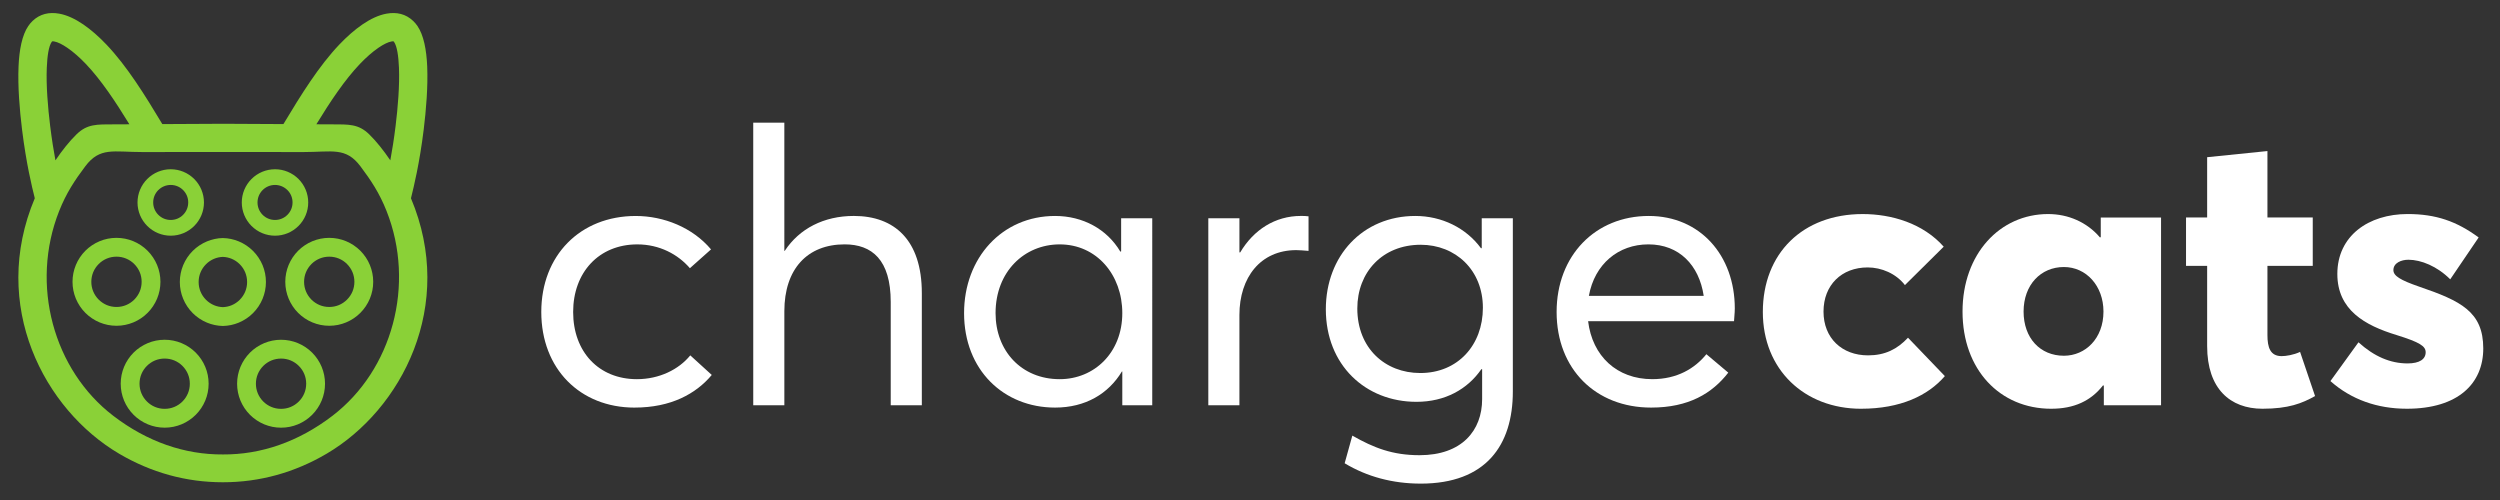
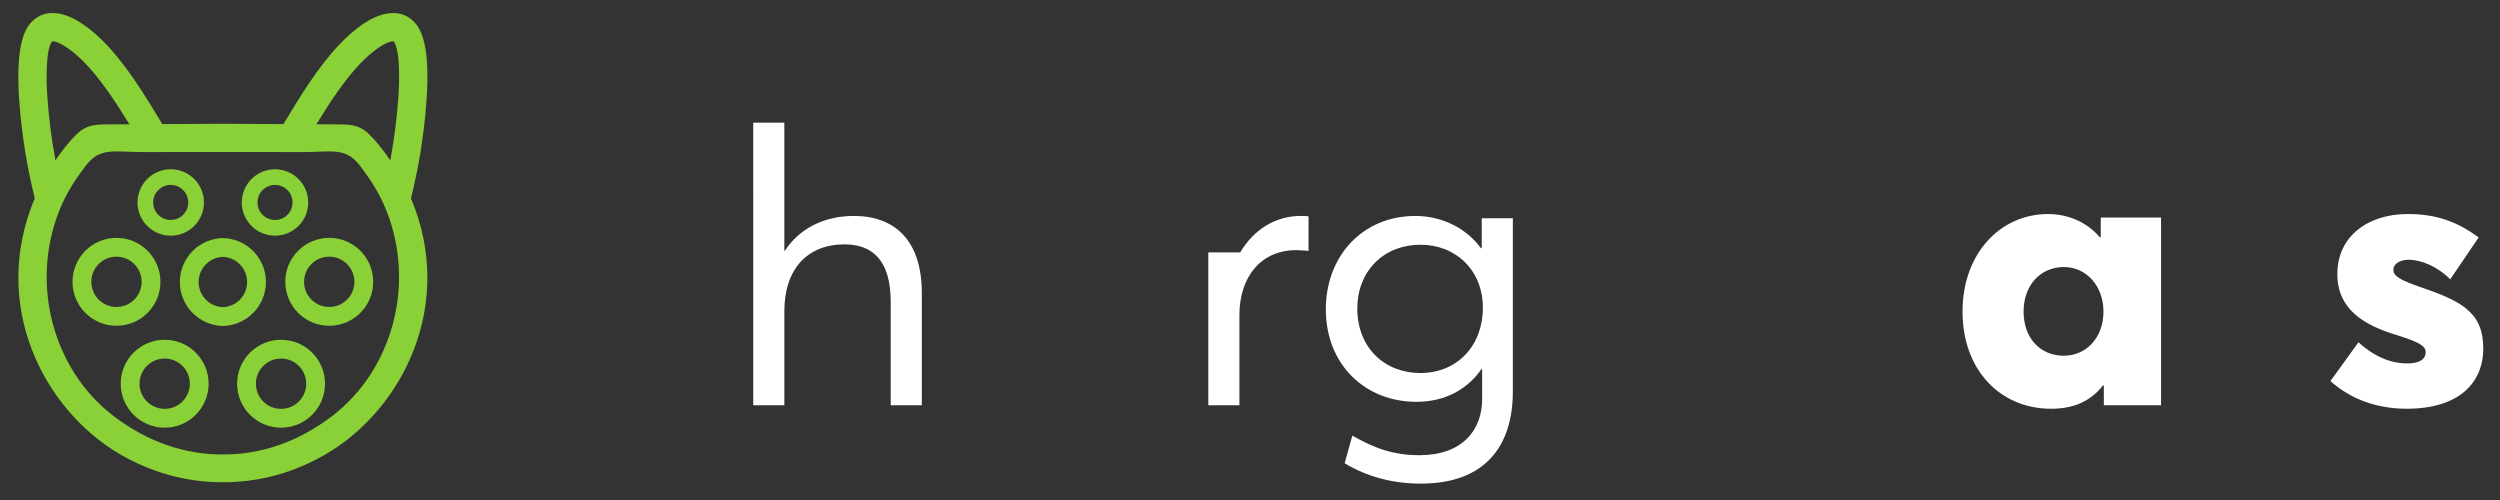
<svg xmlns="http://www.w3.org/2000/svg" width="200" height="40" viewBox="0 0 200 40" version="1.1" id="svg600">
  <rect x="0" y="0" width="200" height="40" fill="#333333" stroke="none" />
  <defs id="defs597" />
  <g id="layer1">
-     <path class="fil0" d="m 50.767,32.607 c 2.919,0 4.915,-1.106 6.175,-2.611 l -1.72,-1.567 c -0.922,1.137 -2.488,1.905 -4.27,1.905 -3.042,0 -5.1,-2.181 -5.1,-5.376 0,-3.164 2.058,-5.407 5.131,-5.407 1.782,0 3.257,0.799 4.209,1.905 l 1.69,-1.505 c -1.475,-1.751 -3.779,-2.673 -6.021,-2.673 -4.455,0 -7.558,3.164 -7.558,7.68 0,4.547 3.103,7.65 7.465,7.65 z" id="path7" style="clip-rule:evenodd;fill:#ffffff;fill-rule:nonzero;stroke-width:9.85996e-06;image-rendering:optimizeQuality;shape-rendering:geometricPrecision;text-rendering:geometricPrecision" />
    <path id="_1" class="fil0" d="m 60.26,32.422 h 2.488 v -7.527 c 0,-3.379 1.843,-5.346 4.823,-5.346 2.181,0 3.687,1.229 3.687,4.608 v 8.264 h 2.488 v -8.971 c 0,-4.27 -2.212,-6.175 -5.438,-6.175 -2.396,0 -4.362,1.014 -5.53,2.796 h -0.031 V 9.811 h -2.488 z" style="clip-rule:evenodd;fill:#ffffff;fill-rule:nonzero;stroke-width:9.85996e-06;image-rendering:optimizeQuality;shape-rendering:geometricPrecision;text-rendering:geometricPrecision" />
-     <path id="_2" class="fil0" d="m 84.407,32.607 c 2.427,0 4.27,-1.106 5.346,-2.888 h 0.031 v 2.704 h 2.396 V 17.461 H 89.691 v 2.642 l -0.061,0.031 c -1.075,-1.813 -3.011,-2.857 -5.223,-2.857 -4.24,0 -7.281,3.349 -7.281,7.773 0,4.547 3.164,7.557 7.281,7.557 z m 0.369,-2.273 c -3.072,0 -5.131,-2.273 -5.131,-5.284 0,-3.318 2.304,-5.499 5.131,-5.499 2.949,0 5.008,2.427 5.008,5.499 0,3.164 -2.243,5.284 -5.008,5.284 z" style="clip-rule:evenodd;fill:#ffffff;fill-rule:nonzero;stroke-width:9.85996e-06;image-rendering:optimizeQuality;shape-rendering:geometricPrecision;text-rendering:geometricPrecision" />
-     <path id="_3" class="fil0" d="m 96.665,32.422 h 2.488 v -7.22 c 0,-3.011 1.69,-5.192 4.547,-5.192 0.246,0 0.614,0.031 0.983,0.061 v -2.765 c -0.215,-0.031 -0.399,-0.031 -0.614,-0.031 -2.058,0 -3.779,1.106 -4.854,2.919 h -0.061 V 17.461 H 96.665 Z" style="clip-rule:evenodd;fill:#ffffff;fill-rule:nonzero;stroke-width:9.85996e-06;image-rendering:optimizeQuality;shape-rendering:geometricPrecision;text-rendering:geometricPrecision" />
+     <path id="_3" class="fil0" d="m 96.665,32.422 h 2.488 v -7.22 c 0,-3.011 1.69,-5.192 4.547,-5.192 0.246,0 0.614,0.031 0.983,0.061 v -2.765 c -0.215,-0.031 -0.399,-0.031 -0.614,-0.031 -2.058,0 -3.779,1.106 -4.854,2.919 h -0.061 H 96.665 Z" style="clip-rule:evenodd;fill:#ffffff;fill-rule:nonzero;stroke-width:9.85996e-06;image-rendering:optimizeQuality;shape-rendering:geometricPrecision;text-rendering:geometricPrecision" />
    <path id="_4" class="fil0" d="m 113.654,38.69 c 5.223,0 7.373,-3.072 7.373,-7.373 v -13.855 h -2.488 v 2.396 h -0.061 c -1.198,-1.628 -3.134,-2.581 -5.253,-2.581 -4.209,0 -7.158,3.195 -7.158,7.465 0,4.455 3.164,7.404 7.25,7.404 2.304,0 4.086,-1.014 5.192,-2.611 h 0.062 v 2.396 c 0,2.519 -1.628,4.485 -5.008,4.485 -2.151,0 -3.656,-0.584 -5.376,-1.567 l -0.614,2.212 c 1.782,1.075 3.84,1.628 6.083,1.628 z m -0.031,-8.848 c -2.826,0 -5.038,-1.997 -5.038,-5.161 0,-2.919 2.028,-5.1 5.069,-5.1 2.796,0 4.977,2.028 4.977,5.038 0,2.98 -1.997,5.223 -5.008,5.223 z" style="clip-rule:evenodd;fill:#ffffff;fill-rule:nonzero;stroke-width:9.85996e-06;image-rendering:optimizeQuality;shape-rendering:geometricPrecision;text-rendering:geometricPrecision" />
-     <path id="_5" class="fil0" d="m 138.784,24.681 c 0,-4.27 -2.796,-7.404 -6.882,-7.404 -4.27,0 -7.373,3.164 -7.373,7.68 0,4.577 3.134,7.65 7.558,7.65 3.011,0 4.885,-1.137 6.175,-2.796 l -1.751,-1.475 c -0.922,1.137 -2.335,1.997 -4.332,1.997 -2.826,0 -4.793,-1.843 -5.131,-4.639 h 11.674 c 0,-0.184 0.061,-0.614 0.061,-1.014 z m -6.912,-5.131 c 2.458,0 4.055,1.659 4.424,4.117 h -9.186 c 0.461,-2.55 2.365,-4.117 4.762,-4.117 z" style="clip-rule:evenodd;fill:#ffffff;fill-rule:nonzero;stroke-width:9.85996e-06;image-rendering:optimizeQuality;shape-rendering:geometricPrecision;text-rendering:geometricPrecision" />
-     <path id="_6" class="fil0" d="m 148.892,32.699 c 3.134,0 5.346,-1.044 6.697,-2.611 l -2.949,-3.072 c -0.86,0.922 -1.843,1.413 -3.195,1.413 -2.089,0 -3.564,-1.382 -3.564,-3.502 0,-2.12 1.444,-3.533 3.533,-3.533 1.106,0 2.273,0.492 2.98,1.413 l 3.103,-3.072 c -1.659,-1.874 -4.178,-2.611 -6.482,-2.611 -4.793,0 -7.988,3.134 -7.988,7.834 0,4.608 3.318,7.742 7.865,7.742 z" style="clip-rule:evenodd;fill:#ffffff;fill-rule:nonzero;stroke-width:9.85996e-06;image-rendering:optimizeQuality;shape-rendering:geometricPrecision;text-rendering:geometricPrecision" />
    <path id="_7" class="fil0" d="m 164.099,32.699 c 1.813,0 3.164,-0.614 4.147,-1.874 l 0.061,0.031 v 1.567 h 4.577 V 17.4 h -4.823 v 1.567 l -0.061,0.031 c -1.045,-1.229 -2.55,-1.874 -4.147,-1.874 -3.871,0 -6.851,3.195 -6.851,7.803 0,4.639 2.98,7.773 7.097,7.773 z m 1.014,-4.24 c -1.905,0 -3.226,-1.413 -3.226,-3.533 0,-2.15 1.383,-3.564 3.226,-3.564 1.782,0 3.164,1.505 3.164,3.564 0,2.151 -1.444,3.533 -3.164,3.533 z" style="clip-rule:evenodd;fill:#ffffff;fill-rule:nonzero;stroke-width:9.85996e-06;image-rendering:optimizeQuality;shape-rendering:geometricPrecision;text-rendering:geometricPrecision" />
-     <path id="_8" class="fil0" d="m 180.996,32.699 c 2.089,0 3.164,-0.43 4.209,-1.014 l -1.198,-3.533 c -0.522,0.246 -1.137,0.338 -1.475,0.338 -0.922,0 -1.137,-0.707 -1.137,-1.69 v -5.53 h 3.625 v -3.871 h -3.625 v -5.315 l -4.823,0.492 v 4.823 h -1.69 v 3.871 h 1.69 v 6.421 c 0,3.41 1.843,5.008 4.424,5.008 z" style="clip-rule:evenodd;fill:#ffffff;fill-rule:nonzero;stroke-width:9.85996e-06;image-rendering:optimizeQuality;shape-rendering:geometricPrecision;text-rendering:geometricPrecision" />
    <path id="_9" class="fil0" d="m 192.547,32.699 c 4.117,0 6.114,-2.028 6.114,-4.823 0,-2.949 -1.813,-3.809 -5.131,-4.946 -1.505,-0.522 -2.058,-0.86 -2.058,-1.321 0,-0.584 0.645,-0.83 1.198,-0.83 1.014,0 2.304,0.522 3.349,1.567 l 2.273,-3.349 c -1.751,-1.29 -3.41,-1.874 -5.683,-1.874 -3.134,0 -5.622,1.751 -5.622,4.793 0,2.888 2.212,4.117 4.731,4.885 1.874,0.584 2.335,0.891 2.335,1.382 0,0.553 -0.492,0.891 -1.444,0.891 -1.382,0 -2.673,-0.553 -3.932,-1.69 l -2.243,3.103 c 1.659,1.475 3.748,2.212 6.114,2.212 z" style="clip-rule:evenodd;fill:#ffffff;fill-rule:nonzero;stroke-width:9.85996e-06;image-rendering:optimizeQuality;shape-rendering:geometricPrecision;text-rendering:geometricPrecision" />
    <path class="fil1" d="m 17.83,19.044 c -0.416,0 -0.888,0.108 -1.272,0.267 -0.432,0.18 -0.819,0.441 -1.142,0.763 -0.323,0.323 -0.584,0.711 -0.763,1.142 v 0.001 c -0.172,0.416 -0.267,0.87 -0.267,1.344 0,0.474 0.095,0.928 0.268,1.344 v 0.001 c 0.179,0.431 0.44,0.819 0.763,1.142 0.323,0.323 0.711,0.584 1.142,0.763 0.394,0.163 0.823,0.257 1.271,0.267 0.448,-0.009 0.877,-0.103 1.271,-0.267 0.431,-0.179 0.819,-0.44 1.142,-0.763 0.323,-0.323 0.584,-0.711 0.763,-1.142 v -0.001 c 0.172,-0.416 0.268,-0.87 0.268,-1.344 0,-0.474 -0.095,-0.928 -0.267,-1.344 v -0.001 C 20.826,20.784 20.565,20.396 20.242,20.073 19.92,19.751 19.532,19.49 19.1,19.31 18.707,19.147 18.278,19.053 17.83,19.044 Z m -7.9e-4,5.527 c -0.248,-0.009 -0.482,-0.061 -0.697,-0.15 -0.245,-0.102 -0.467,-0.251 -0.653,-0.437 l 5.27e-4,-6.86e-4 c -0.187,-0.187 -0.337,-0.408 -0.437,-0.652 -0.098,-0.236 -0.152,-0.496 -0.152,-0.771 0,-0.275 0.054,-0.535 0.152,-0.771 0.101,-0.244 0.251,-0.465 0.438,-0.652 v -0.001 c 0.185,-0.185 0.407,-0.335 0.652,-0.436 0.214,-0.089 0.449,-0.141 0.697,-0.15 0.244,0.011 0.471,0.057 0.697,0.15 0.246,0.102 0.467,0.251 0.652,0.436 v 0.001 c 0.187,0.187 0.337,0.408 0.438,0.652 0.098,0.236 0.152,0.496 0.152,0.771 0,0.275 -0.054,0.535 -0.152,0.771 -0.101,0.244 -0.251,0.466 -0.437,0.652 l 5.27e-4,6.86e-4 c -0.186,0.186 -0.407,0.335 -0.653,0.437 -0.214,0.089 -0.449,0.141 -0.697,0.15 z m 0,11.785 c 3.033,0.021 6.035,-1 8.764,-3.089 4.792,-3.666 6.661,-10.5 4.333,-16.382 -0.576,-1.454 -1.254,-2.465 -2.09,-3.579 -1.171,-1.559 -2.258,-1.142 -4.56,-1.142 l -6.401,-0.005 -6.494,0.005 c -2.303,0 -3.39,-0.418 -4.56,1.142 -0.836,1.113 -1.514,2.125 -2.09,3.579 -2.328,5.882 -0.459,12.716 4.333,16.382 2.729,2.088 5.731,3.109 8.764,3.089 z m 0,-26.454 c 0,-0.003 4.415,0.022 4.845,0.025 1.411,-2.351 2.841,-4.651 4.48,-6.371 0.6,-0.63 1.228,-1.181 1.84,-1.6 0.651,-0.445 1.307,-0.752 1.927,-0.863 0.811,-0.146 1.542,0.02 2.133,0.583 0.125,0.119 0.239,0.253 0.341,0.402 0.501,0.732 0.726,1.908 0.782,3.252 0.066,1.591 -0.086,3.461 -0.28,5.031 -0.335,2.725 -0.8,4.607 -0.998,5.411 l -0.022,0.089 c 3.611,8.571 -0.74,16.913 -6.76,20.444 -2.551,1.496 -5.327,2.276 -8.287,2.276 -2.96,0 -5.737,-0.78 -8.287,-2.276 C 3.523,32.773 -0.829,24.431 2.783,15.86 l -0.022,-0.089 C 2.562,14.968 2.098,13.086 1.763,10.361 1.569,8.79 1.417,6.92 1.483,5.33 1.539,3.986 1.764,2.809 2.265,2.078 2.367,1.928 2.481,1.795 2.606,1.675 3.197,1.112 3.928,0.947 4.739,1.093 c 0.62,0.111 1.275,0.418 1.927,0.863 0.611,0.418 1.24,0.97 1.84,1.6 1.639,1.719 3.069,4.019 4.48,6.371 1.436,-0.009 3.144,-0.018 4.845,-0.025 z M 31.224,12.827 C 30.691,12.038 30.106,11.302 29.536,10.746 28.675,9.907 27.907,9.952 26.545,9.948 26.26,9.948 25.836,9.946 25.308,9.943 26.427,8.118 27.568,6.401 28.793,5.115 29.285,4.6 29.789,4.154 30.269,3.826 30.672,3.55 31.034,3.368 31.319,3.317 c 0.094,-0.017 0.157,-0.019 0.175,-0.002 0.008,0.007 0.018,0.02 0.031,0.039 0.237,0.346 0.353,1.114 0.392,2.065 0.059,1.423 -0.087,3.175 -0.271,4.668 -0.13,1.056 -0.278,1.973 -0.421,2.742 z m -9.223,0.713 c 0.359,0 0.702,0.072 1.016,0.202 0.326,0.135 0.619,0.333 0.863,0.577 0.244,0.244 0.441,0.536 0.576,0.863 0.13,0.313 0.202,0.657 0.202,1.016 0,0.359 -0.072,0.702 -0.202,1.016 -0.134,0.324 -0.332,0.617 -0.577,0.862 l -7.92e-4,7.9e-4 c -0.245,0.245 -0.537,0.442 -0.862,0.577 -0.314,0.13 -0.657,0.202 -1.016,0.202 -0.359,0 -0.702,-0.072 -1.016,-0.202 -0.326,-0.135 -0.618,-0.332 -0.863,-0.577 -0.244,-0.244 -0.442,-0.537 -0.577,-0.863 -0.13,-0.314 -0.202,-0.657 -0.202,-1.016 0,-0.358 0.072,-0.701 0.202,-1.015 v -8.8e-4 c 0.135,-0.325 0.332,-0.618 0.577,-0.863 h 7.91e-4 c 0.244,-0.244 0.537,-0.441 0.862,-0.576 0.314,-0.13 0.657,-0.202 1.016,-0.202 z m 0.991,1.666 c -0.13,-0.13 -0.284,-0.234 -0.454,-0.304 -0.164,-0.068 -0.345,-0.106 -0.537,-0.106 -0.191,0 -0.372,0.038 -0.537,0.106 -0.171,0.071 -0.325,0.175 -0.454,0.304 -0.129,0.129 -0.233,0.284 -0.304,0.454 -0.068,0.164 -0.105,0.345 -0.105,0.536 0,0.191 0.038,0.372 0.106,0.537 0.07,0.17 0.175,0.324 0.304,0.454 0.13,0.13 0.284,0.234 0.454,0.304 0.164,0.068 0.346,0.106 0.537,0.106 0.191,0 0.372,-0.038 0.537,-0.106 0.17,-0.07 0.324,-0.175 0.454,-0.304 h 7.91e-4 c 0.129,-0.129 0.233,-0.283 0.304,-0.454 0.068,-0.164 0.106,-0.346 0.106,-0.537 0,-0.191 -0.038,-0.372 -0.105,-0.536 -0.07,-0.17 -0.175,-0.324 -0.304,-0.454 z M 22.485,27.181 c 0.475,0 0.929,0.095 1.345,0.267 0.432,0.18 0.819,0.441 1.142,0.763 0.323,0.323 0.584,0.711 0.763,1.142 v 0.001 c 0.172,0.416 0.267,0.87 0.267,1.344 0,0.474 -0.095,0.928 -0.267,1.344 v 0.001 c -0.179,0.431 -0.44,0.818 -0.763,1.142 -0.323,0.323 -0.711,0.584 -1.142,0.763 -0.415,0.172 -0.87,0.267 -1.345,0.267 -0.475,0 -0.929,-0.095 -1.345,-0.267 -0.431,-0.179 -0.819,-0.44 -1.142,-0.763 -0.323,-0.323 -0.585,-0.711 -0.763,-1.142 -0.172,-0.416 -0.267,-0.87 -0.267,-1.345 0,-0.475 0.095,-0.929 0.267,-1.345 0.179,-0.431 0.44,-0.818 0.763,-1.142 0.323,-0.323 0.711,-0.584 1.142,-0.763 h 0.001 c 0.416,-0.172 0.87,-0.267 1.343,-0.267 z m 1.423,2.094 c -0.187,-0.187 -0.408,-0.337 -0.652,-0.438 -0.236,-0.098 -0.496,-0.151 -0.771,-0.151 -0.275,0 -0.535,0.054 -0.771,0.151 -0.246,0.102 -0.467,0.251 -0.652,0.436 v 0.001 c -0.187,0.187 -0.337,0.408 -0.438,0.652 -0.098,0.236 -0.152,0.496 -0.152,0.771 0,0.275 0.054,0.535 0.152,0.771 0.102,0.246 0.251,0.467 0.436,0.652 l 0.001,0.001 c 0.185,0.185 0.407,0.335 0.652,0.436 0.236,0.098 0.496,0.152 0.771,0.152 0.275,0 0.535,-0.054 0.771,-0.152 0.244,-0.101 0.465,-0.251 0.652,-0.438 0.187,-0.187 0.337,-0.408 0.437,-0.652 0.098,-0.236 0.152,-0.496 0.152,-0.771 0,-0.275 -0.054,-0.535 -0.152,-0.771 -0.101,-0.244 -0.251,-0.465 -0.438,-0.652 z m 2.432,-10.247 c 0.475,0 0.929,0.095 1.345,0.267 0.431,0.179 0.818,0.44 1.142,0.763 0.323,0.323 0.585,0.711 0.763,1.142 0.172,0.415 0.267,0.87 0.267,1.345 0,0.475 -0.095,0.929 -0.267,1.345 -0.179,0.431 -0.44,0.819 -0.763,1.142 -0.323,0.323 -0.711,0.584 -1.142,0.763 -0.415,0.172 -0.87,0.267 -1.345,0.267 -0.474,0 -0.928,-0.095 -1.344,-0.267 h -0.001 c -0.431,-0.179 -0.819,-0.44 -1.142,-0.763 -0.323,-0.323 -0.584,-0.711 -0.763,-1.142 v -0.001 c -0.172,-0.416 -0.267,-0.87 -0.267,-1.344 0,-0.475 0.095,-0.929 0.267,-1.345 0.18,-0.432 0.441,-0.819 0.763,-1.142 0.323,-0.323 0.711,-0.584 1.142,-0.763 h 0.001 c 0.416,-0.172 0.87,-0.267 1.344,-0.267 z m 1.423,2.094 c -0.187,-0.187 -0.408,-0.336 -0.652,-0.437 -0.236,-0.098 -0.496,-0.152 -0.771,-0.152 -0.275,0 -0.535,0.054 -0.771,0.152 -0.245,0.102 -0.467,0.251 -0.653,0.437 l 5.28e-4,5.79e-4 c -0.187,0.187 -0.336,0.408 -0.438,0.652 -0.098,0.236 -0.152,0.496 -0.152,0.771 0,0.275 0.054,0.535 0.152,0.771 0.101,0.244 0.251,0.465 0.437,0.652 l -5.28e-4,6.86e-4 c 0.186,0.186 0.408,0.335 0.653,0.437 0.236,0.098 0.496,0.152 0.771,0.152 0.275,0 0.535,-0.054 0.771,-0.151 0.244,-0.101 0.465,-0.251 0.652,-0.438 0.187,-0.187 0.337,-0.408 0.438,-0.652 0.098,-0.236 0.152,-0.496 0.152,-0.771 0,-0.275 -0.054,-0.535 -0.152,-0.771 -0.101,-0.244 -0.251,-0.465 -0.438,-0.652 z M 4.435,12.827 C 4.968,12.038 5.553,11.302 6.123,10.746 6.984,9.907 7.752,9.952 9.114,9.948 9.399,9.948 9.822,9.946 10.351,9.943 9.231,8.118 8.091,6.401 6.866,5.115 6.374,4.599 5.869,4.154 5.389,3.826 4.986,3.55 4.625,3.368 4.34,3.317 4.246,3.3 4.183,3.298 4.165,3.315 4.158,3.322 4.147,3.335 4.135,3.354 3.898,3.7 3.782,4.468 3.743,5.418 c -0.059,1.423 0.087,3.175 0.271,4.668 0.13,1.056 0.278,1.973 0.421,2.742 z m 9.223,0.713 c -0.359,0 -0.702,0.072 -1.016,0.202 -0.326,0.135 -0.619,0.333 -0.863,0.577 -0.244,0.244 -0.441,0.536 -0.576,0.863 -0.13,0.313 -0.202,0.657 -0.202,1.016 0,0.359 0.072,0.702 0.202,1.016 0.134,0.324 0.332,0.617 0.577,0.862 l 7.91e-4,7.9e-4 c 0.245,0.245 0.537,0.442 0.862,0.577 0.314,0.13 0.657,0.202 1.016,0.202 0.359,0 0.702,-0.072 1.016,-0.202 0.326,-0.135 0.618,-0.332 0.863,-0.577 0.244,-0.244 0.442,-0.537 0.577,-0.863 0.13,-0.314 0.202,-0.657 0.202,-1.016 0,-0.358 -0.072,-0.701 -0.202,-1.015 v -8.8e-4 c -0.135,-0.325 -0.332,-0.618 -0.577,-0.863 h -7.89e-4 c -0.244,-0.244 -0.537,-0.441 -0.862,-0.576 -0.314,-0.13 -0.657,-0.202 -1.016,-0.202 z m -0.991,1.666 c 0.13,-0.13 0.284,-0.234 0.454,-0.304 0.164,-0.068 0.345,-0.106 0.537,-0.106 0.191,0 0.372,0.038 0.537,0.106 0.171,0.071 0.325,0.175 0.454,0.304 0.129,0.129 0.233,0.284 0.304,0.454 0.068,0.164 0.105,0.345 0.105,0.536 0,0.191 -0.038,0.372 -0.106,0.537 -0.07,0.17 -0.175,0.324 -0.304,0.454 -0.13,0.13 -0.284,0.234 -0.454,0.304 -0.164,0.068 -0.346,0.106 -0.537,0.106 -0.191,0 -0.372,-0.038 -0.537,-0.106 -0.17,-0.07 -0.324,-0.175 -0.454,-0.304 h -7.9e-4 c -0.129,-0.129 -0.233,-0.283 -0.304,-0.454 -0.068,-0.164 -0.106,-0.346 -0.106,-0.537 0,-0.191 0.038,-0.372 0.105,-0.536 0.07,-0.17 0.175,-0.324 0.304,-0.454 z m 0.506,11.974 c -0.475,0 -0.929,0.095 -1.345,0.267 -0.432,0.18 -0.819,0.441 -1.142,0.763 -0.323,0.323 -0.584,0.711 -0.763,1.142 v 0.001 c -0.172,0.416 -0.267,0.87 -0.267,1.344 0,0.474 0.095,0.928 0.267,1.344 v 0.001 c 0.179,0.431 0.44,0.818 0.763,1.142 0.323,0.323 0.711,0.584 1.142,0.763 0.415,0.172 0.87,0.267 1.345,0.267 0.475,0 0.929,-0.095 1.345,-0.267 0.431,-0.179 0.819,-0.44 1.142,-0.763 0.323,-0.323 0.585,-0.711 0.763,-1.142 0.172,-0.416 0.267,-0.87 0.267,-1.345 0,-0.475 -0.095,-0.929 -0.267,-1.345 -0.179,-0.431 -0.44,-0.818 -0.763,-1.142 -0.323,-0.323 -0.711,-0.584 -1.142,-0.763 h -0.001 c -0.416,-0.172 -0.87,-0.267 -1.343,-0.267 z m -1.423,2.094 c 0.187,-0.187 0.408,-0.337 0.652,-0.438 0.236,-0.098 0.496,-0.151 0.771,-0.151 0.275,0 0.535,0.054 0.771,0.151 0.246,0.102 0.467,0.251 0.652,0.436 v 0.001 c 0.187,0.187 0.337,0.408 0.438,0.652 0.098,0.236 0.152,0.496 0.152,0.771 0,0.275 -0.054,0.535 -0.152,0.771 -0.102,0.246 -0.251,0.467 -0.436,0.652 l -0.001,0.001 c -0.185,0.185 -0.407,0.335 -0.652,0.436 -0.236,0.098 -0.496,0.152 -0.771,0.152 -0.275,0 -0.535,-0.054 -0.771,-0.152 -0.244,-0.101 -0.465,-0.251 -0.652,-0.438 -0.187,-0.187 -0.337,-0.408 -0.437,-0.652 -0.098,-0.236 -0.152,-0.496 -0.152,-0.771 0,-0.275 0.054,-0.535 0.152,-0.771 0.101,-0.244 0.251,-0.465 0.438,-0.652 z M 9.318,19.028 c -0.475,0 -0.929,0.095 -1.345,0.267 -0.431,0.179 -0.818,0.44 -1.142,0.763 -0.323,0.323 -0.585,0.711 -0.763,1.142 -0.172,0.415 -0.267,0.87 -0.267,1.345 0,0.475 0.095,0.929 0.267,1.345 0.179,0.431 0.44,0.819 0.763,1.142 0.323,0.323 0.711,0.584 1.142,0.763 0.415,0.172 0.87,0.267 1.345,0.267 0.474,0 0.928,-0.095 1.344,-0.267 h 0.001 c 0.431,-0.179 0.819,-0.44 1.142,-0.763 0.323,-0.323 0.584,-0.711 0.763,-1.142 v -0.001 c 0.172,-0.416 0.267,-0.87 0.267,-1.344 0,-0.475 -0.095,-0.929 -0.267,-1.345 -0.18,-0.432 -0.441,-0.819 -0.763,-1.142 -0.323,-0.323 -0.711,-0.584 -1.142,-0.763 h -0.001 C 10.246,19.123 9.792,19.028 9.318,19.028 Z M 7.895,21.122 c 0.187,-0.187 0.408,-0.336 0.652,-0.437 0.236,-0.098 0.496,-0.152 0.771,-0.152 0.275,0 0.535,0.054 0.771,0.152 0.245,0.102 0.467,0.251 0.653,0.437 l -5.26e-4,5.79e-4 c 0.187,0.187 0.336,0.408 0.438,0.652 0.098,0.236 0.152,0.496 0.152,0.771 0,0.275 -0.054,0.535 -0.152,0.771 -0.101,0.244 -0.251,0.465 -0.437,0.652 l 5.26e-4,6.86e-4 c -0.186,0.186 -0.408,0.335 -0.653,0.437 -0.236,0.098 -0.496,0.152 -0.771,0.152 -0.275,0 -0.535,-0.054 -0.771,-0.151 C 8.303,24.304 8.082,24.155 7.895,23.968 7.708,23.781 7.559,23.56 7.458,23.316 7.36,23.08 7.306,22.82 7.306,22.545 c 0,-0.275 0.054,-0.535 0.152,-0.771 0.101,-0.244 0.251,-0.465 0.438,-0.652 z" id="path18" style="clip-rule:evenodd;fill:#8ad137;fill-rule:evenodd;stroke-width:9.85996e-06;image-rendering:optimizeQuality;shape-rendering:geometricPrecision;text-rendering:geometricPrecision" />
  </g>
</svg>